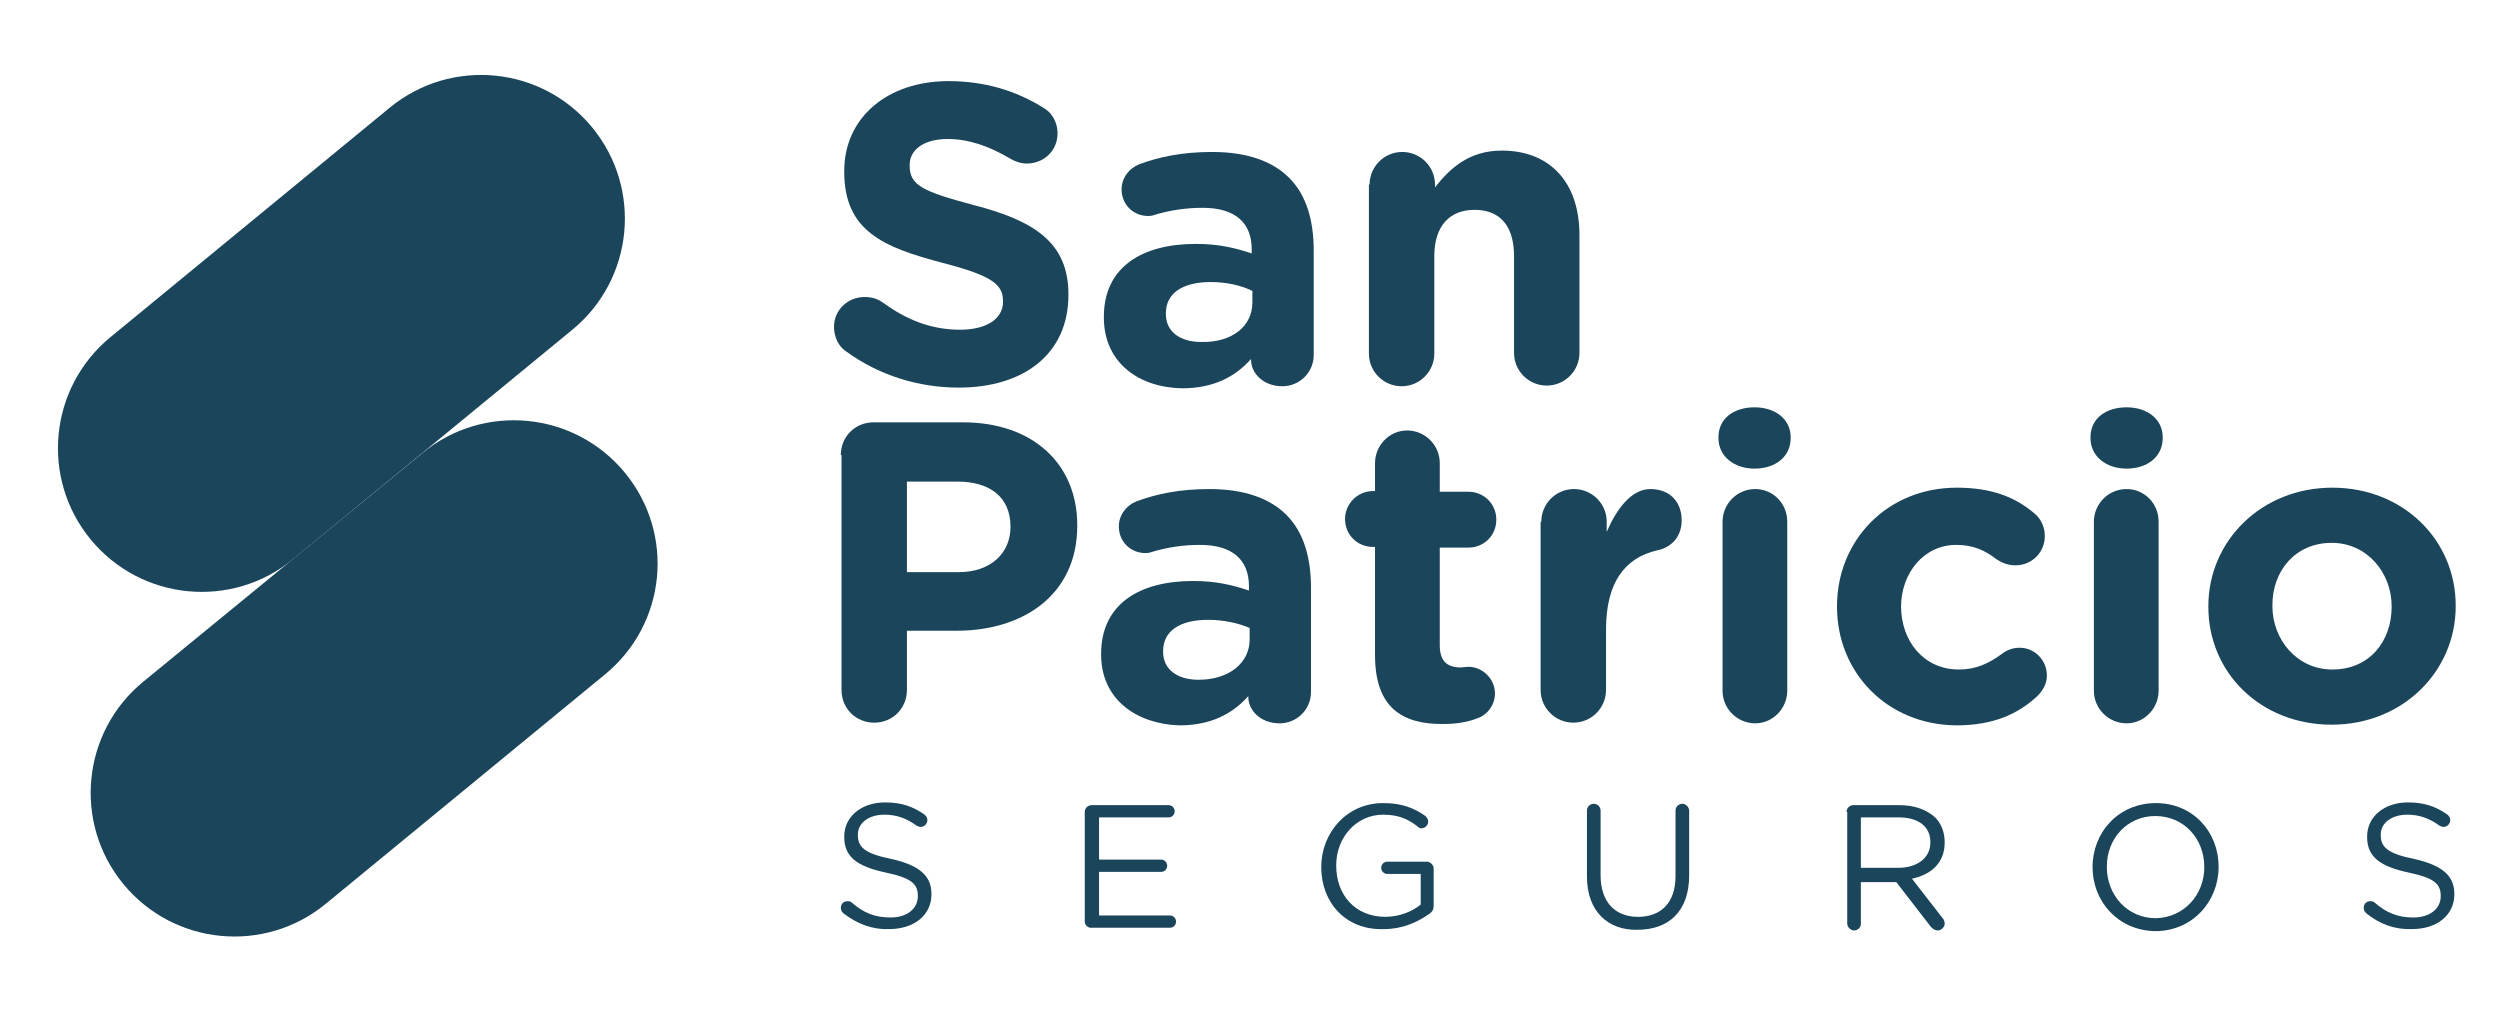
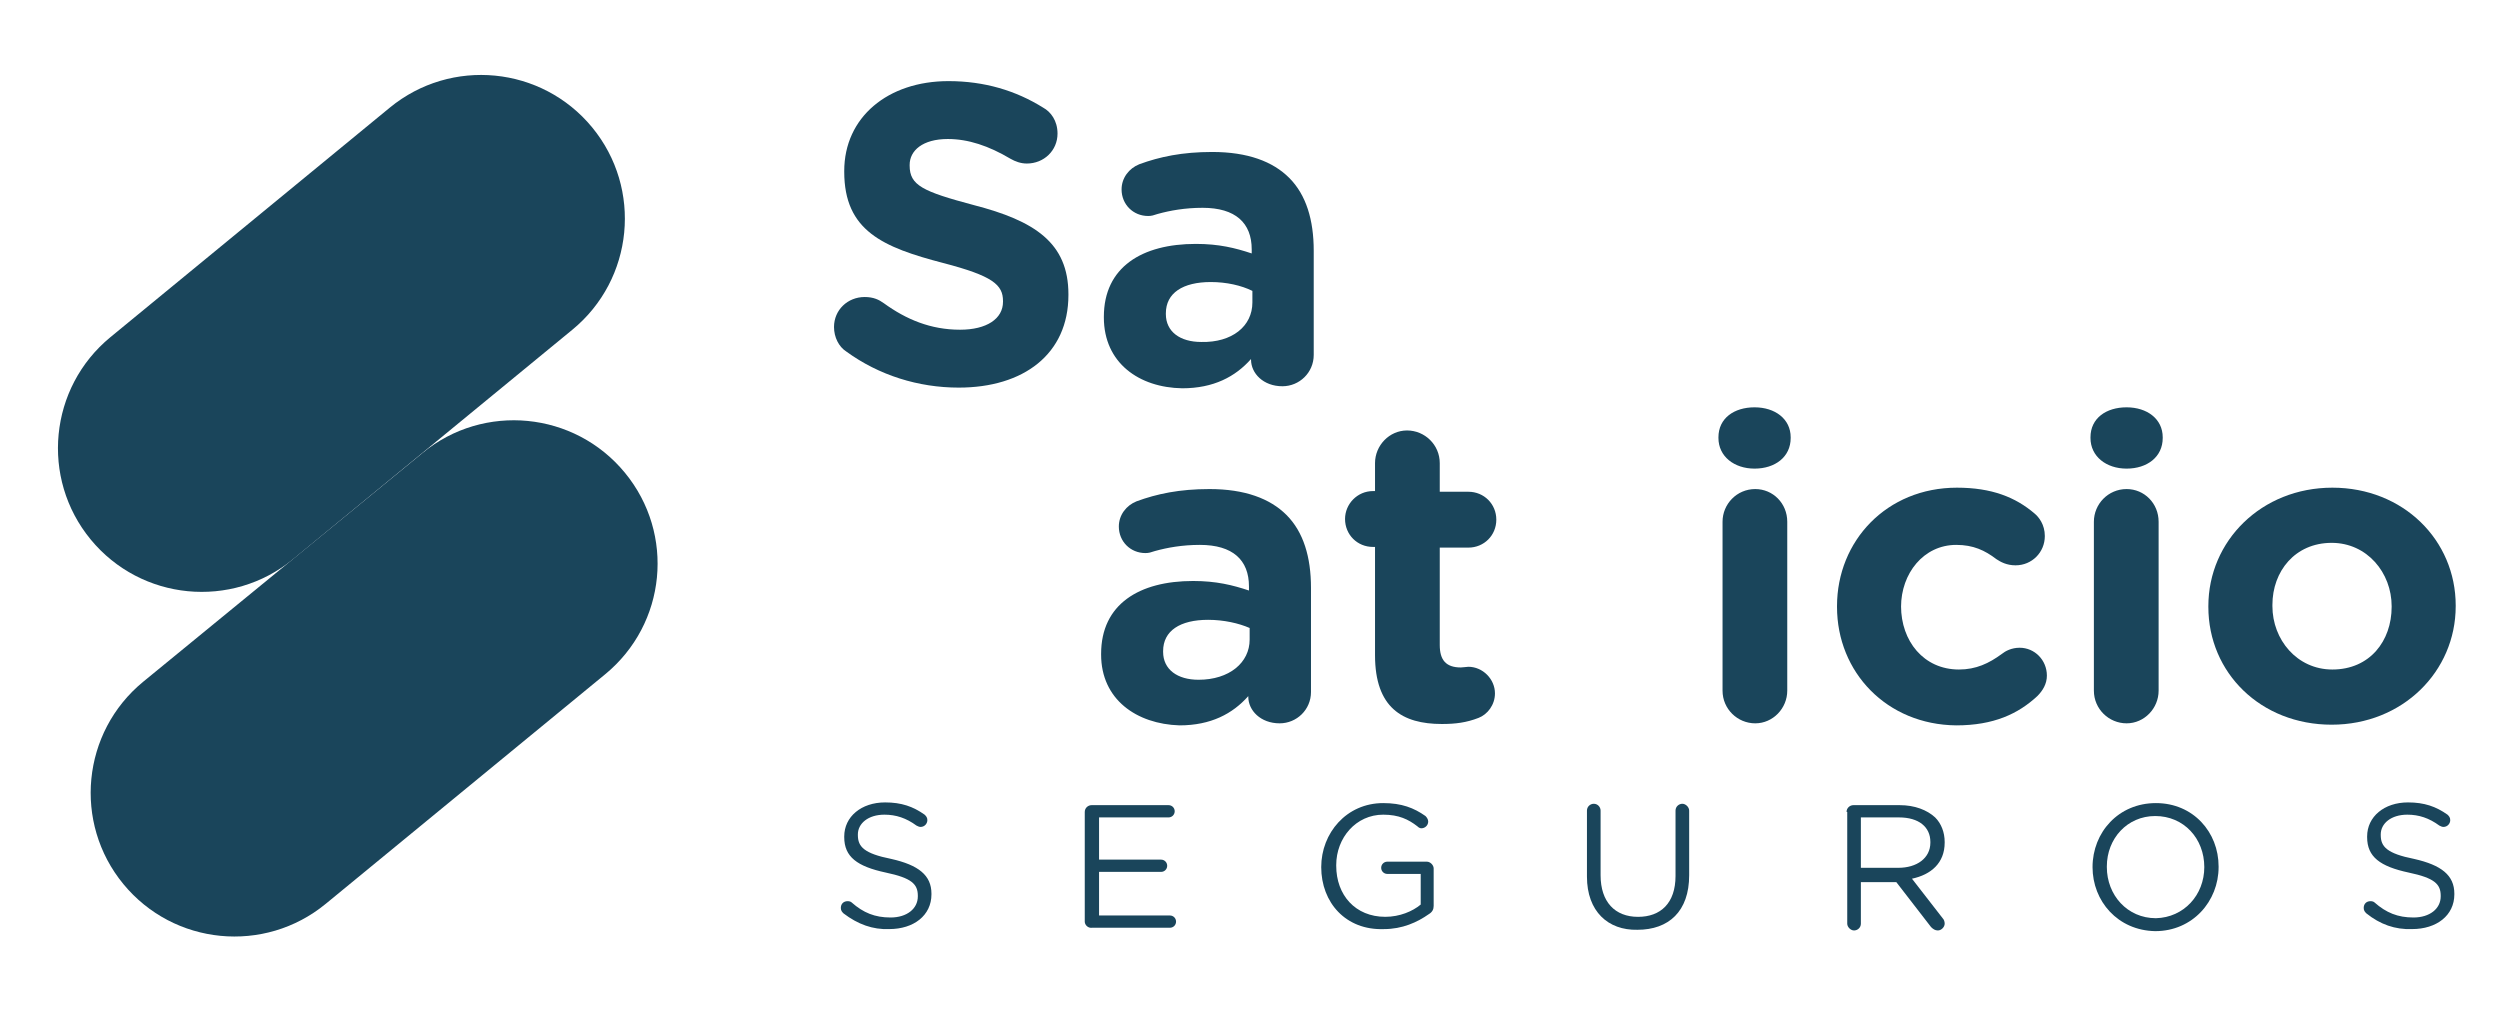
<svg xmlns="http://www.w3.org/2000/svg" width="114" height="47" viewBox="0 0 114 47" fill="none">
  <path d="M38.466 41.652C38.404 41.59 38.342 41.528 38.342 41.404C38.342 41.217 38.466 41.093 38.653 41.093C38.746 41.093 38.808 41.124 38.839 41.155C39.367 41.621 39.895 41.838 40.61 41.838C41.356 41.838 41.853 41.435 41.853 40.876V40.845C41.853 40.317 41.573 40.037 40.392 39.789C39.087 39.509 38.497 39.074 38.497 38.174V38.143C38.497 37.242 39.274 36.59 40.361 36.59C41.107 36.59 41.635 36.776 42.163 37.149C42.226 37.211 42.288 37.273 42.288 37.397C42.288 37.553 42.163 37.708 41.977 37.708C41.915 37.708 41.853 37.677 41.791 37.646C41.325 37.304 40.859 37.149 40.33 37.149C39.585 37.149 39.119 37.553 39.119 38.05V38.081C39.119 38.608 39.398 38.919 40.641 39.167C41.884 39.447 42.474 39.913 42.474 40.751V40.782C42.474 41.745 41.666 42.366 40.548 42.366C39.802 42.397 39.119 42.149 38.466 41.652Z" fill="#1A455B" />
  <path d="M49.465 42.026V37.025C49.465 36.839 49.62 36.715 49.776 36.715H53.287C53.442 36.715 53.566 36.839 53.566 36.994C53.566 37.15 53.442 37.274 53.287 37.274H50.117V39.199H52.945C53.1 39.199 53.224 39.324 53.224 39.479C53.224 39.634 53.1 39.758 52.945 39.758H50.117V41.746H53.349C53.504 41.746 53.628 41.87 53.628 42.026C53.628 42.181 53.504 42.305 53.349 42.305H49.807C49.62 42.336 49.465 42.181 49.465 42.026Z" fill="#1A455B" />
  <path d="M60.248 39.54C60.248 37.988 61.398 36.621 63.075 36.621C63.914 36.621 64.474 36.839 65.002 37.211C65.064 37.273 65.126 37.366 65.126 37.46C65.126 37.646 64.971 37.77 64.816 37.77C64.753 37.77 64.691 37.739 64.629 37.677C64.225 37.366 63.79 37.149 63.075 37.149C61.833 37.149 60.932 38.205 60.932 39.447V39.478C60.932 40.814 61.802 41.807 63.169 41.807C63.821 41.807 64.412 41.559 64.784 41.248V39.851H63.262C63.107 39.851 62.982 39.727 62.982 39.572C62.982 39.416 63.107 39.292 63.262 39.292H65.064C65.219 39.292 65.375 39.447 65.375 39.602V41.311C65.375 41.466 65.313 41.59 65.157 41.683C64.629 42.056 63.946 42.367 63.107 42.367C61.367 42.429 60.248 41.155 60.248 39.54Z" fill="#1A455B" />
  <path d="M72.365 39.975V36.963C72.365 36.777 72.521 36.652 72.676 36.652C72.862 36.652 72.987 36.808 72.987 36.963V39.913C72.987 41.124 73.639 41.808 74.696 41.808C75.721 41.808 76.404 41.187 76.404 39.944V36.963C76.404 36.777 76.56 36.652 76.715 36.652C76.871 36.652 77.026 36.808 77.026 36.963V39.913C77.026 41.559 76.094 42.398 74.665 42.398C73.328 42.429 72.365 41.559 72.365 39.975Z" fill="#1A455B" />
  <path d="M84.203 37.025C84.203 36.839 84.359 36.715 84.514 36.715H86.627C87.31 36.715 87.87 36.932 88.242 37.274C88.522 37.553 88.677 37.957 88.677 38.392V38.423C88.677 39.355 88.056 39.883 87.186 40.069L88.584 41.87C88.646 41.932 88.677 42.026 88.677 42.119C88.677 42.274 88.522 42.429 88.367 42.429C88.242 42.429 88.149 42.367 88.056 42.274L86.471 40.224H84.856V42.119C84.856 42.305 84.7 42.429 84.545 42.429C84.39 42.429 84.234 42.274 84.234 42.119V37.025H84.203ZM86.564 39.572C87.403 39.572 88.025 39.137 88.025 38.423V38.392C88.025 37.709 87.497 37.274 86.596 37.274H84.856V39.572H86.564Z" fill="#1A455B" />
  <path d="M95.42 39.54C95.42 37.956 96.601 36.621 98.309 36.621C100.018 36.621 101.168 37.956 101.168 39.509V39.54C101.168 41.093 99.987 42.46 98.278 42.46C96.57 42.429 95.42 41.093 95.42 39.54ZM100.516 39.54C100.516 38.236 99.583 37.211 98.278 37.211C97.004 37.211 96.072 38.236 96.072 39.509V39.54C96.072 40.814 97.004 41.87 98.309 41.87C99.584 41.839 100.516 40.814 100.516 39.54Z" fill="#1A455B" />
  <path d="M107.909 41.652C107.847 41.59 107.785 41.528 107.785 41.404C107.785 41.217 107.909 41.093 108.096 41.093C108.189 41.093 108.251 41.124 108.282 41.155C108.811 41.621 109.339 41.838 110.053 41.838C110.799 41.838 111.296 41.435 111.296 40.876V40.845C111.296 40.317 111.017 40.037 109.836 39.789C108.531 39.509 107.941 39.074 107.941 38.174V38.143C107.941 37.242 108.717 36.59 109.805 36.59C110.55 36.59 111.079 36.776 111.607 37.149C111.669 37.211 111.731 37.273 111.731 37.397C111.731 37.553 111.607 37.708 111.42 37.708C111.358 37.708 111.296 37.677 111.234 37.646C110.768 37.304 110.302 37.149 109.774 37.149C109.028 37.149 108.562 37.553 108.562 38.05V38.081C108.562 38.608 108.842 38.919 110.084 39.167C111.327 39.447 111.918 39.913 111.918 40.751V40.782C111.918 41.745 111.11 42.366 109.991 42.366C109.214 42.397 108.531 42.149 107.909 41.652Z" fill="#1A455B" />
  <path d="M38.59 16.029C38.249 15.811 38.031 15.376 38.031 14.911C38.031 14.134 38.653 13.544 39.429 13.544C39.833 13.544 40.082 13.668 40.299 13.824C41.325 14.569 42.443 15.035 43.779 15.035C44.991 15.035 45.737 14.538 45.737 13.761V13.73C45.737 12.985 45.271 12.581 43.003 11.991C40.268 11.277 38.497 10.532 38.497 7.83V7.799C38.497 5.345 40.486 3.699 43.251 3.699C44.898 3.699 46.327 4.134 47.57 4.91C47.912 5.097 48.223 5.5 48.223 6.091C48.223 6.867 47.601 7.457 46.824 7.457C46.545 7.457 46.296 7.364 46.079 7.24C45.084 6.65 44.152 6.339 43.22 6.339C42.071 6.339 41.48 6.867 41.48 7.519V7.55C41.48 8.451 42.071 8.73 44.401 9.351C47.166 10.066 48.72 11.06 48.72 13.42V13.451C48.72 16.153 46.669 17.675 43.717 17.675C41.884 17.675 40.082 17.116 38.59 16.029Z" fill="#1A455B" />
  <path d="M50.336 14.476V14.445C50.336 12.178 52.076 11.122 54.531 11.122C55.587 11.122 56.333 11.309 57.078 11.557V11.371C57.078 10.16 56.333 9.476 54.841 9.476C54.033 9.476 53.35 9.601 52.791 9.756C52.604 9.818 52.511 9.849 52.356 9.849C51.672 9.849 51.144 9.321 51.144 8.638C51.144 8.11 51.486 7.675 51.952 7.489C52.884 7.147 53.909 6.93 55.276 6.93C56.892 6.93 58.042 7.364 58.787 8.11C59.564 8.886 59.906 10.035 59.906 11.433V16.184C59.906 16.992 59.253 17.613 58.477 17.613C57.607 17.613 57.047 17.023 57.047 16.402V16.371C56.333 17.178 55.338 17.706 53.909 17.706C51.952 17.675 50.336 16.557 50.336 14.476ZM57.109 13.793V13.265C56.612 13.017 55.929 12.861 55.214 12.861C53.94 12.861 53.163 13.358 53.163 14.29V14.321C53.163 15.129 53.816 15.594 54.779 15.594C56.177 15.626 57.109 14.88 57.109 13.793Z" fill="#1A455B" />
-   <path d="M62.453 8.42C62.453 7.613 63.105 6.929 63.944 6.929C64.752 6.929 65.436 7.581 65.436 8.42V8.544C66.119 7.675 66.989 6.867 68.481 6.867C70.718 6.867 72.023 8.358 72.023 10.718V16.091C72.023 16.898 71.37 17.582 70.531 17.582C69.724 17.582 69.04 16.93 69.04 16.091V11.681C69.04 10.283 68.388 9.569 67.238 9.569C66.119 9.569 65.405 10.283 65.405 11.681V16.122C65.405 16.93 64.752 17.613 63.913 17.613C63.105 17.613 62.422 16.96 62.422 16.122V8.42H62.453Z" fill="#1A455B" />
-   <path d="M38.342 20.748C38.342 19.91 38.994 19.258 39.833 19.258H43.904C47.135 19.258 49.123 21.183 49.123 23.947V23.978C49.123 27.115 46.669 28.761 43.624 28.761H41.356V31.463C41.356 32.301 40.703 32.954 39.864 32.954C39.025 32.954 38.373 32.301 38.373 31.463V20.748H38.342ZM43.717 26.09C45.209 26.09 46.078 25.19 46.078 24.041V24.009C46.078 22.674 45.146 21.96 43.655 21.96H41.356V26.09H43.717Z" fill="#1A455B" />
  <path d="M50.211 29.848V29.816C50.211 27.549 51.951 26.493 54.406 26.493C55.462 26.493 56.208 26.68 56.953 26.928V26.742C56.953 25.531 56.208 24.847 54.716 24.847C53.908 24.847 53.225 24.972 52.666 25.127C52.479 25.189 52.386 25.22 52.231 25.22C51.547 25.22 51.019 24.692 51.019 24.009C51.019 23.481 51.361 23.046 51.827 22.86C52.759 22.518 53.784 22.301 55.151 22.301C56.767 22.301 57.917 22.736 58.662 23.481C59.439 24.257 59.781 25.406 59.781 26.804V31.556C59.781 32.363 59.128 32.984 58.352 32.984C57.482 32.984 56.922 32.394 56.922 31.773V31.742C56.208 32.549 55.213 33.077 53.784 33.077C51.827 33.015 50.211 31.897 50.211 29.848ZM56.984 29.164V28.636C56.487 28.419 55.804 28.264 55.089 28.264C53.815 28.264 53.038 28.761 53.038 29.692V29.723C53.038 30.531 53.691 30.997 54.654 30.997C56.052 30.997 56.984 30.22 56.984 29.164Z" fill="#1A455B" />
  <path d="M62.701 29.878V24.94H62.608C61.893 24.94 61.334 24.381 61.334 23.666C61.334 22.983 61.893 22.393 62.608 22.393H62.701V21.12C62.701 20.312 63.354 19.629 64.162 19.629C64.969 19.629 65.653 20.281 65.653 21.12V22.424H66.958C67.672 22.424 68.232 22.983 68.232 23.697C68.232 24.412 67.672 24.971 66.958 24.971H65.653V29.412C65.653 30.095 65.933 30.436 66.616 30.436C66.709 30.436 66.896 30.405 66.958 30.405C67.61 30.405 68.17 30.965 68.17 31.617C68.17 32.145 67.828 32.579 67.424 32.735C66.865 32.952 66.368 33.014 65.746 33.014C63.944 33.014 62.701 32.269 62.701 29.878Z" fill="#1A455B" />
-   <path d="M70.283 23.791C70.283 22.984 70.936 22.301 71.774 22.301C72.582 22.301 73.266 22.953 73.266 23.791V24.257C73.701 23.233 74.384 22.301 75.254 22.301C76.156 22.301 76.684 22.891 76.684 23.729C76.684 24.506 76.186 24.972 75.565 25.096C74.074 25.438 73.235 26.587 73.235 28.698V31.462C73.235 32.27 72.582 32.953 71.743 32.953C70.936 32.953 70.252 32.301 70.252 31.462V23.791H70.283Z" fill="#1A455B" />
  <path d="M78.361 19.941C78.361 19.071 79.076 18.574 80.008 18.574C80.94 18.574 81.655 19.102 81.655 19.941V19.972C81.655 20.841 80.94 21.369 80.008 21.369C79.076 21.369 78.361 20.81 78.361 19.972V19.941ZM78.548 23.792C78.548 22.984 79.2 22.301 80.039 22.301C80.847 22.301 81.499 22.953 81.499 23.792V31.494C81.499 32.301 80.847 32.984 80.039 32.984C79.231 32.984 78.548 32.332 78.548 31.494V23.792Z" fill="#1A455B" />
  <path d="M83.768 27.673V27.642C83.768 24.661 86.036 22.238 89.236 22.238C90.821 22.238 91.908 22.673 92.778 23.418C92.965 23.574 93.244 23.915 93.244 24.443C93.244 25.189 92.654 25.779 91.908 25.779C91.504 25.779 91.225 25.623 91.038 25.499C90.51 25.096 89.982 24.847 89.205 24.847C87.714 24.847 86.688 26.151 86.688 27.673V27.642C86.688 29.226 87.714 30.53 89.329 30.53C90.106 30.53 90.696 30.251 91.287 29.816C91.442 29.692 91.722 29.537 92.095 29.537C92.778 29.537 93.338 30.096 93.338 30.81C93.338 31.183 93.151 31.493 92.903 31.741C92.032 32.549 90.914 33.077 89.205 33.077C86.036 33.046 83.768 30.655 83.768 27.673Z" fill="#1A455B" />
  <path d="M95.326 19.941C95.326 19.071 96.041 18.574 96.973 18.574C97.905 18.574 98.62 19.102 98.62 19.941V19.972C98.62 20.841 97.905 21.369 96.973 21.369C96.041 21.369 95.326 20.81 95.326 19.972V19.941ZM95.481 23.792C95.481 22.984 96.134 22.301 96.973 22.301C97.781 22.301 98.433 22.953 98.433 23.792V31.494C98.433 32.301 97.781 32.984 96.973 32.984C96.165 32.984 95.481 32.332 95.481 31.494V23.792Z" fill="#1A455B" />
  <path d="M100.701 27.673V27.642C100.701 24.661 103.125 22.238 106.356 22.238C109.588 22.238 111.98 24.63 111.98 27.611V27.642C111.98 30.623 109.556 33.046 106.325 33.046C103.094 33.046 100.701 30.686 100.701 27.673ZM109.059 27.673V27.642C109.059 26.12 107.941 24.754 106.325 24.754C104.647 24.754 103.622 26.058 103.622 27.58V27.642C103.622 29.164 104.74 30.53 106.356 30.53C108.065 30.53 109.059 29.226 109.059 27.673Z" fill="#1A455B" />
  <path d="M27.003 5.809C24.703 3.014 20.571 2.611 17.774 4.909L5.035 15.375C2.239 17.673 1.835 21.804 4.134 24.599C6.433 27.394 10.566 27.797 13.362 25.499L26.102 15.033C28.898 12.735 29.302 8.605 27.003 5.809Z" fill="#1A455B" />
  <path d="M28.495 21.556C26.195 18.761 22.063 18.357 19.267 20.655L6.527 31.09C3.731 33.388 3.327 37.519 5.626 40.314C7.926 43.109 12.058 43.513 14.854 41.214L27.594 30.748C30.39 28.45 30.794 24.351 28.495 21.556Z" fill="#1A455B" />
</svg>